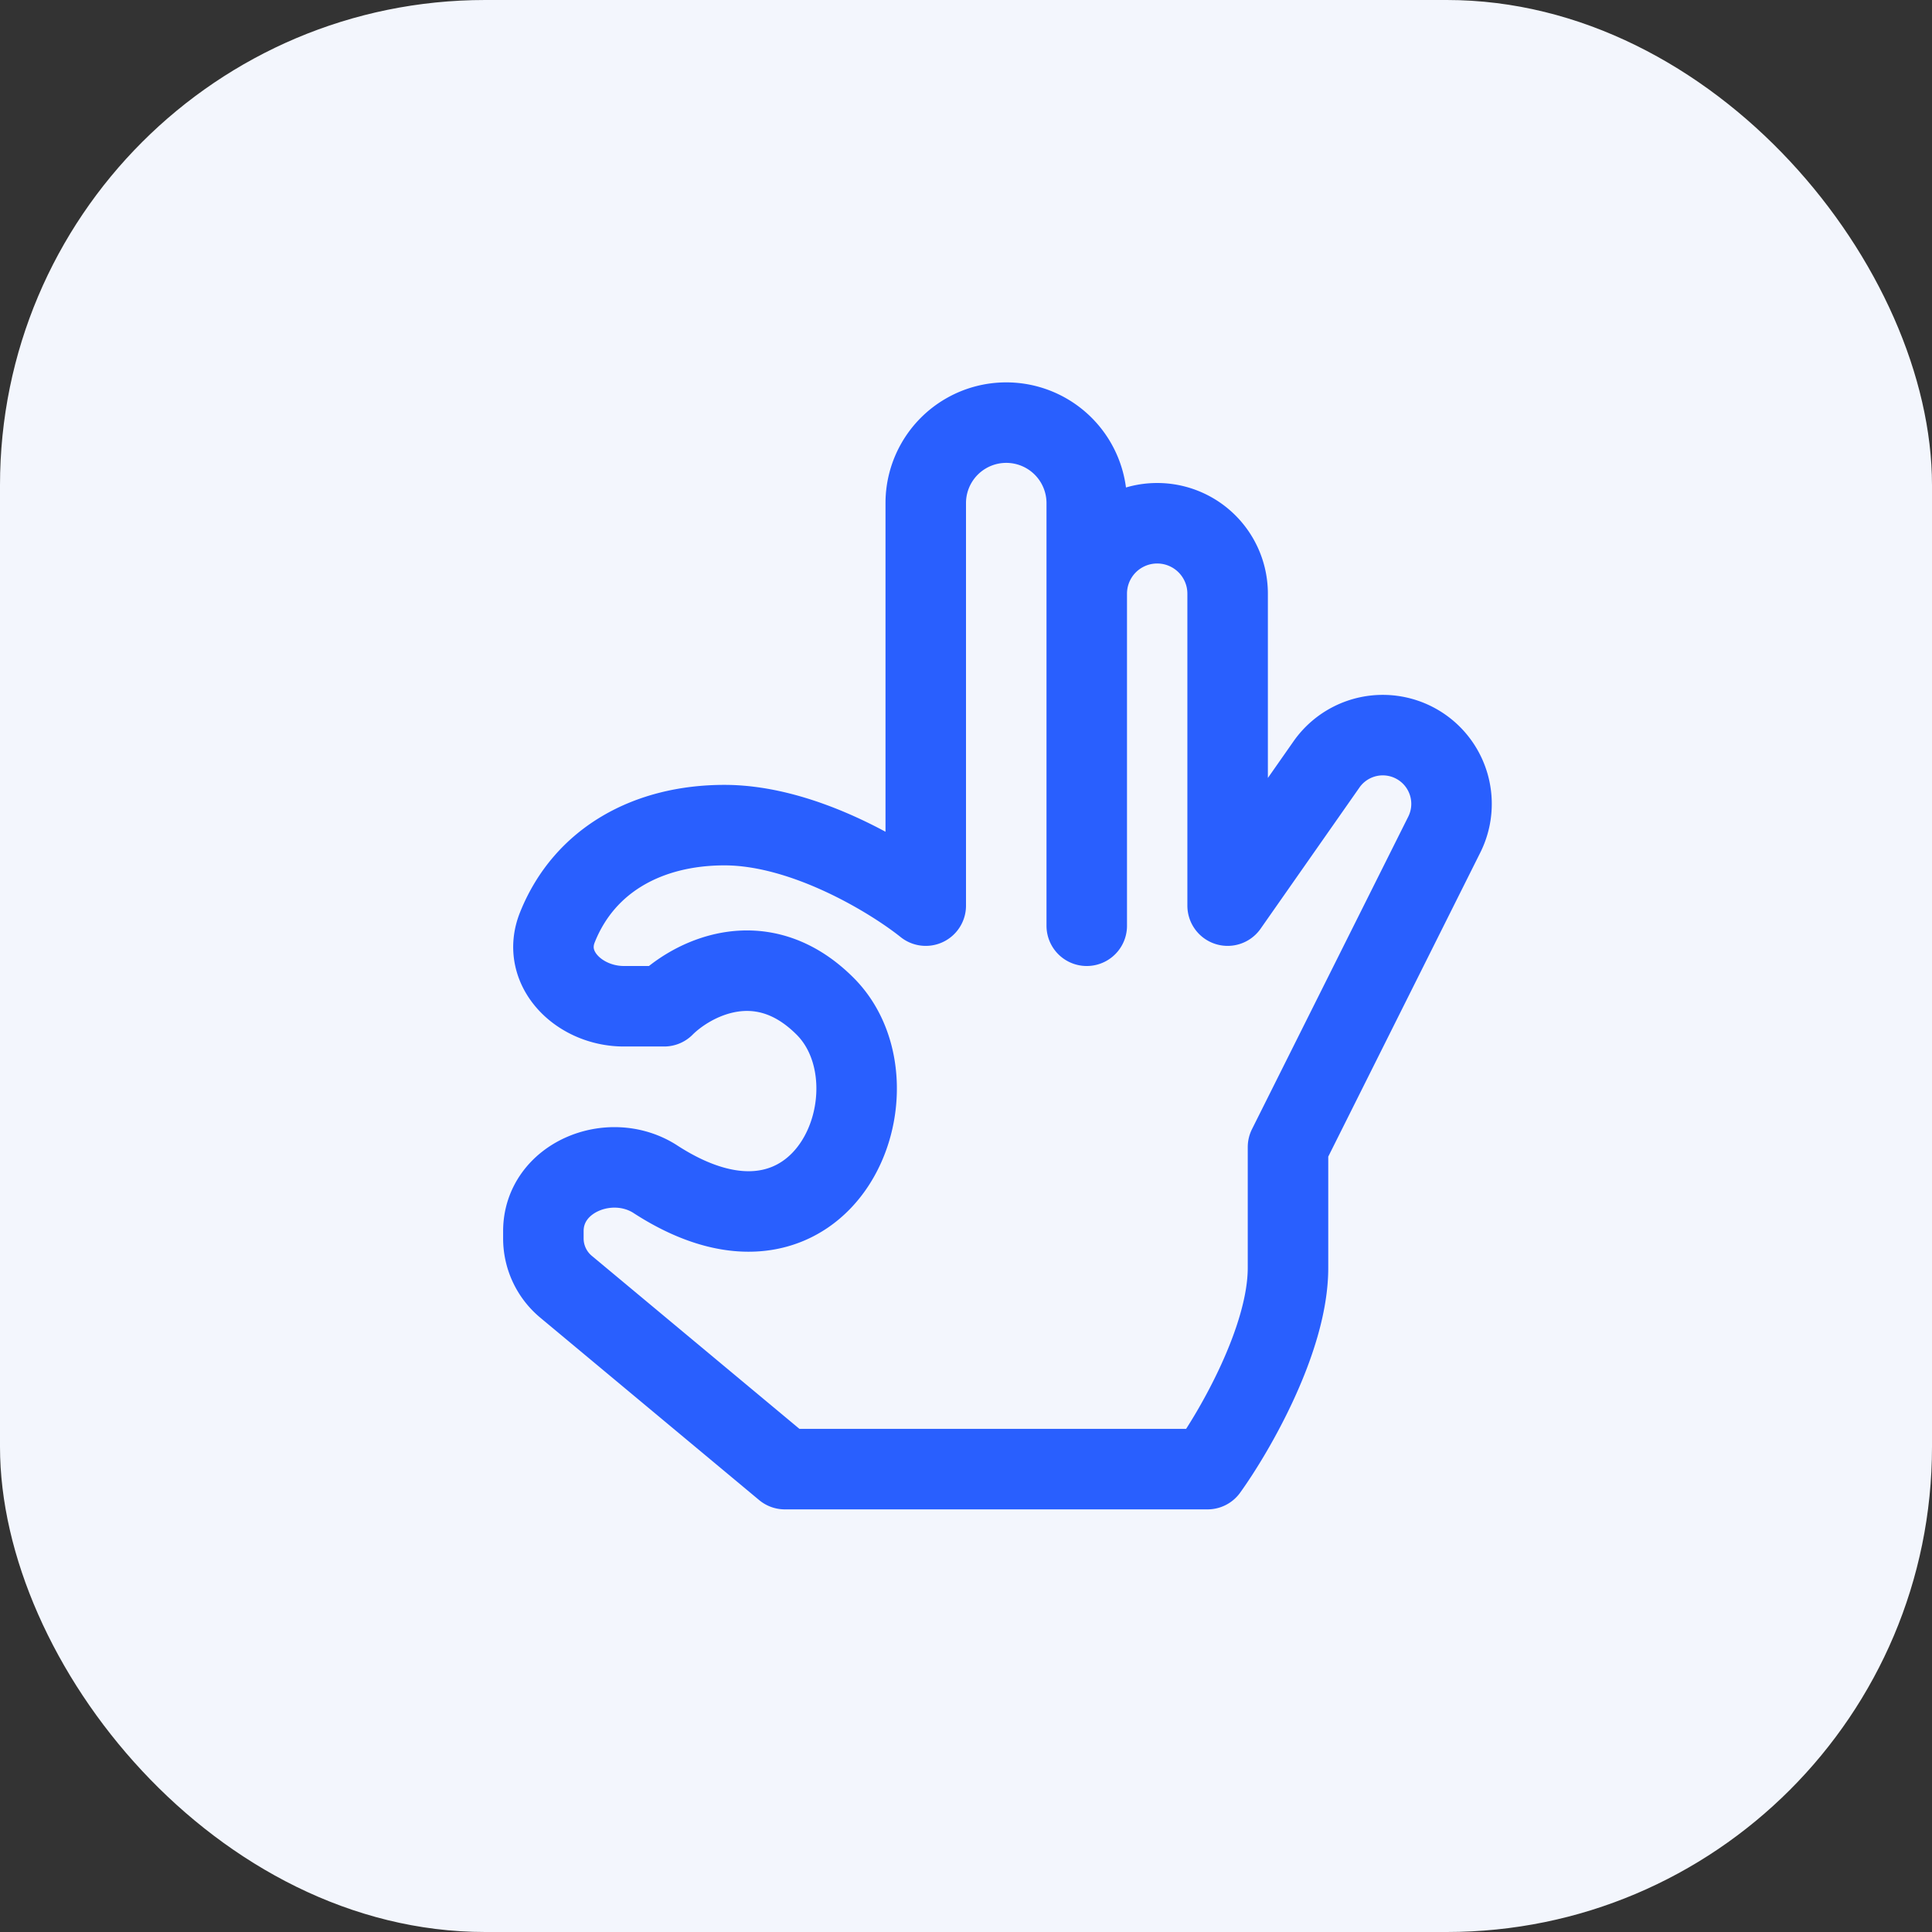
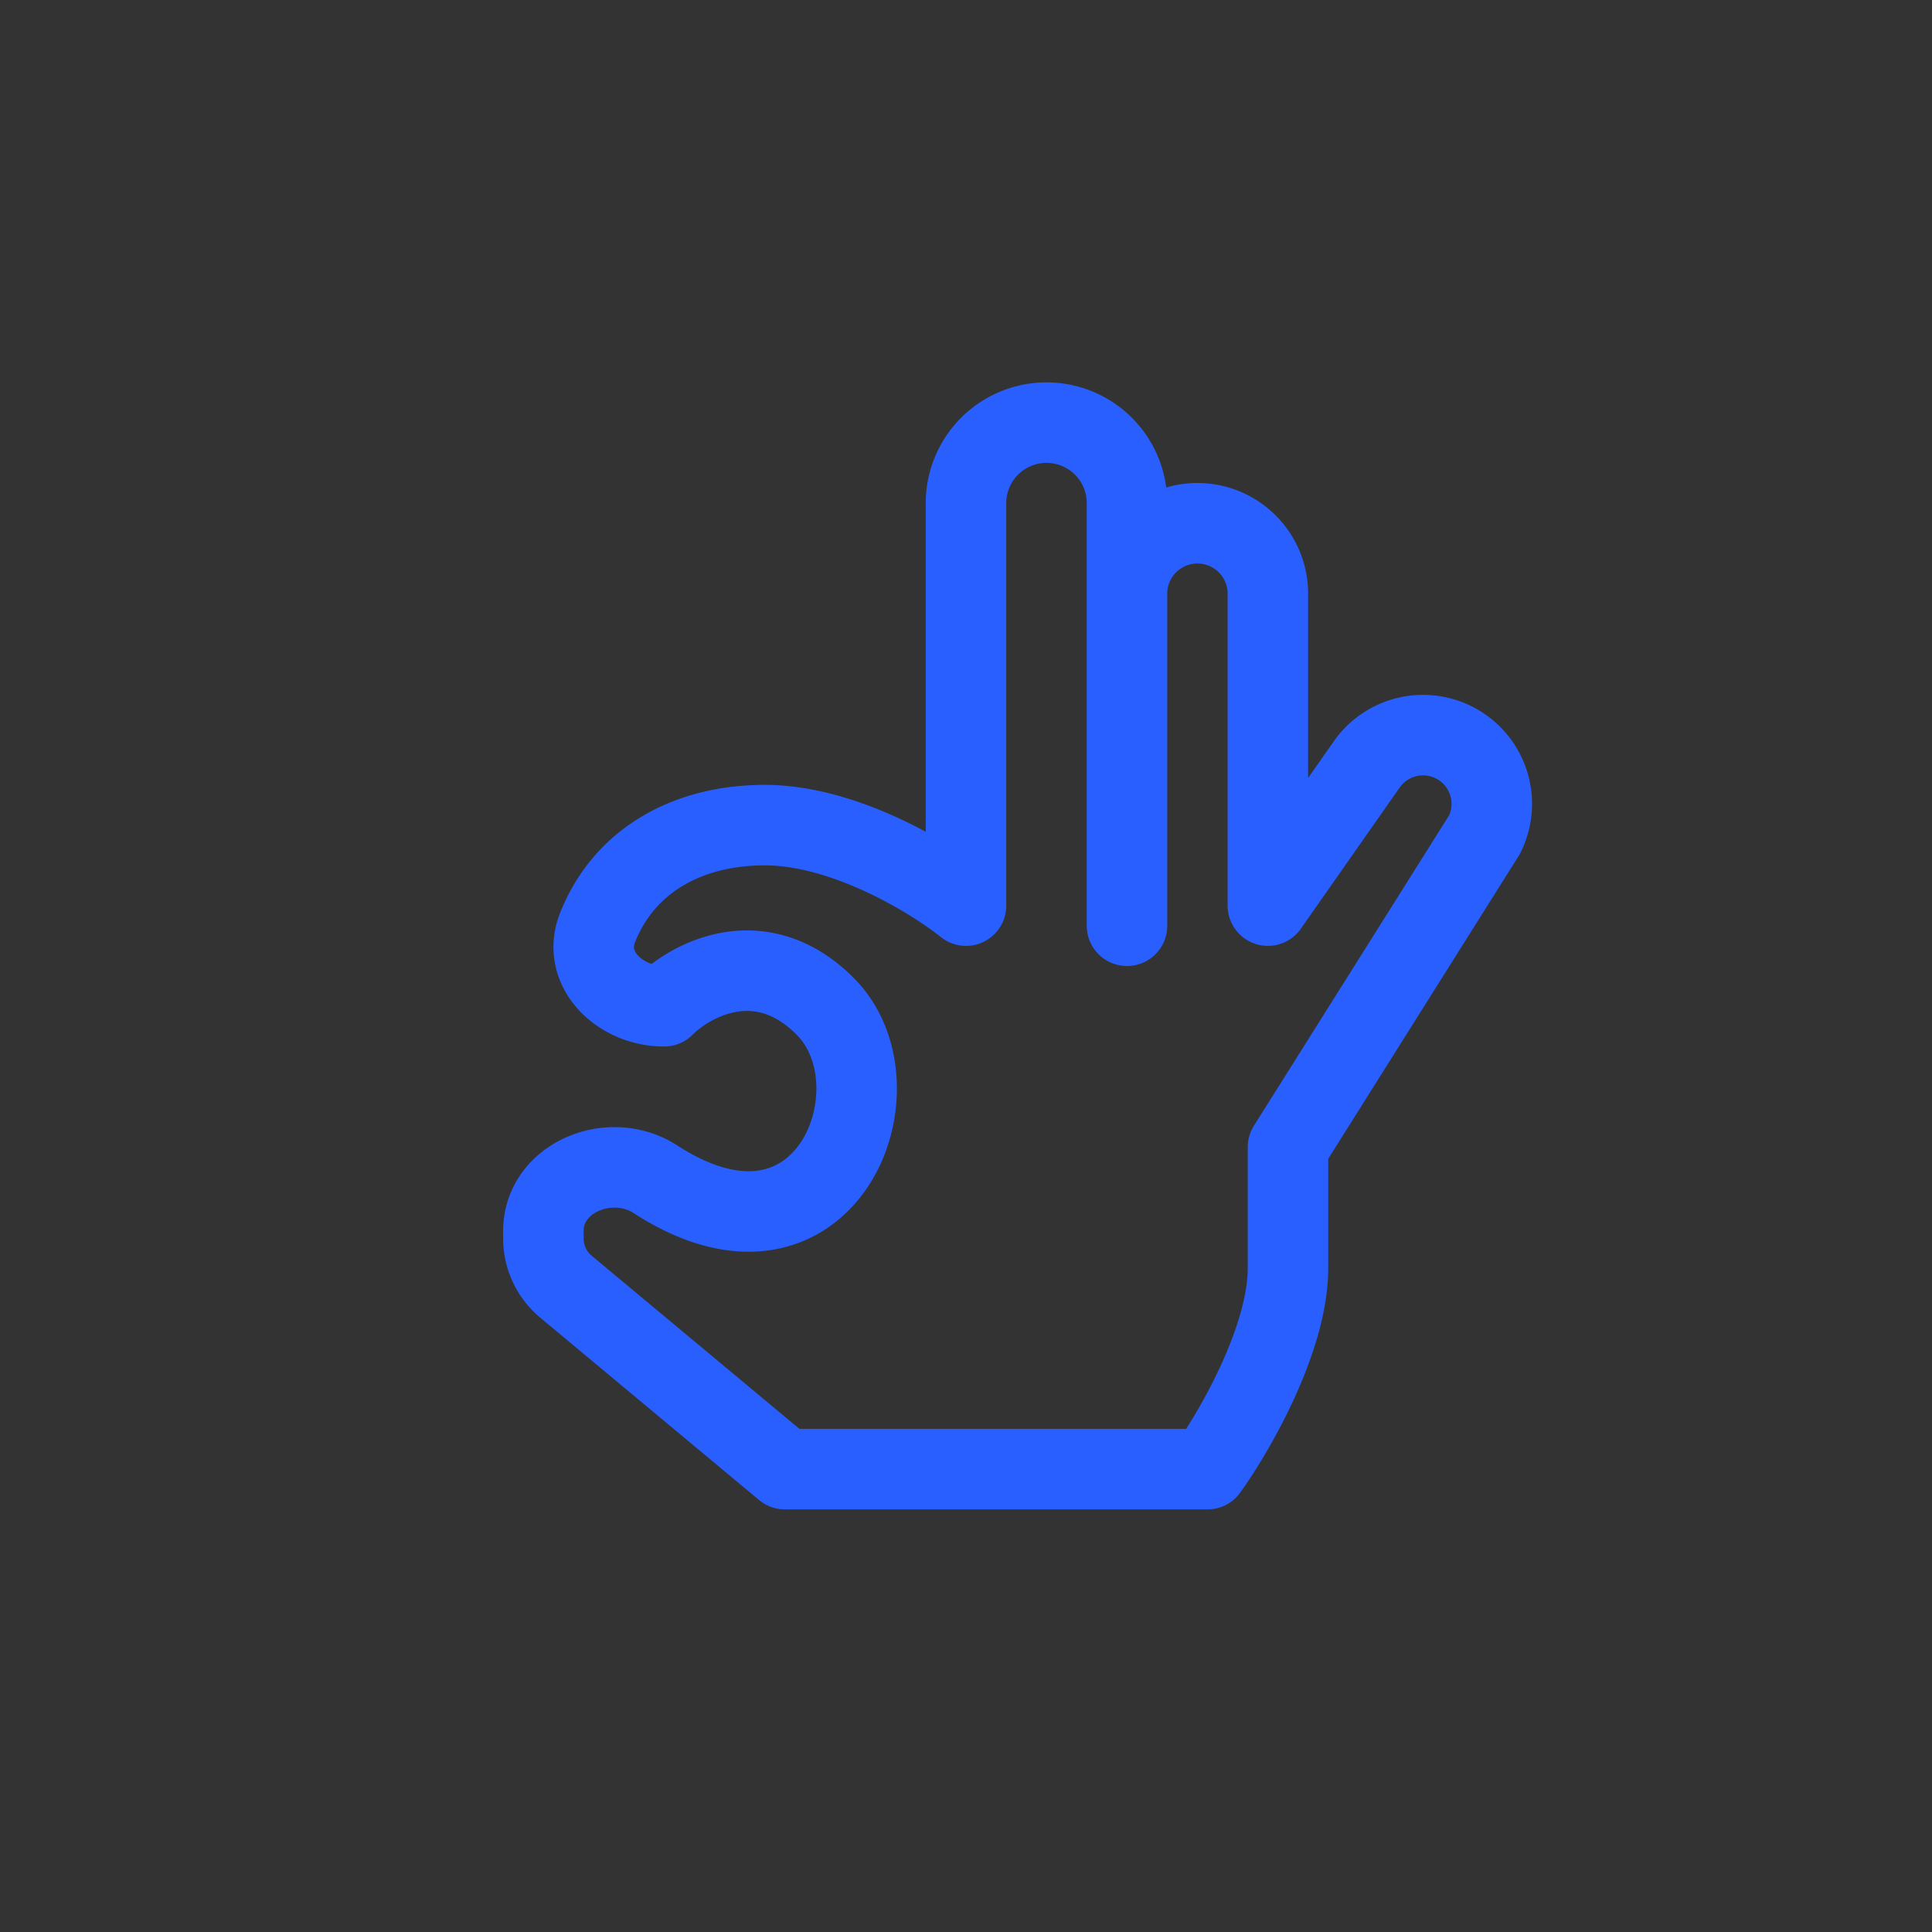
<svg xmlns="http://www.w3.org/2000/svg" width="48" height="48" fill="none">
  <rect width="100%" height="100%" fill="#333333" stroke="none" />
-   <rect width="48" height="48" rx="12.054" fill="#F3F6FD" />
-   <path d="M16.5 25h-1c-1.105 0-2.063-.932-1.653-1.958.677-1.695 2.274-2.542 4.153-2.542 2 0 4.167 1.333 5 2v-10a2 2 0 1 1 4 0V23v-8.25a1.75 1.75 0 1 1 3.5 0v7.75l2.456-3.508a1.708 1.708 0 0 1 2.927 1.743L32 28.5v3c0 1.774-1.333 4.072-2 5H19.5l-5.438-4.532a1.561 1.561 0 0 1-.562-1.2v-.181c0-1.324 1.635-2.003 2.759-1.305C20.518 32.066 22.5 27 20.5 25c-1.6-1.6-3.333-.667-4 0z" stroke="#295FFE" stroke-width="2" stroke-linejoin="round" />
+   <path d="M16.5 25c-1.105 0-2.063-.932-1.653-1.958.677-1.695 2.274-2.542 4.153-2.542 2 0 4.167 1.333 5 2v-10a2 2 0 1 1 4 0V23v-8.25a1.75 1.75 0 1 1 3.5 0v7.75l2.456-3.508a1.708 1.708 0 0 1 2.927 1.743L32 28.5v3c0 1.774-1.333 4.072-2 5H19.5l-5.438-4.532a1.561 1.561 0 0 1-.562-1.2v-.181c0-1.324 1.635-2.003 2.759-1.305C20.518 32.066 22.5 27 20.5 25c-1.6-1.6-3.333-.667-4 0z" stroke="#295FFE" stroke-width="2" stroke-linejoin="round" />
</svg>